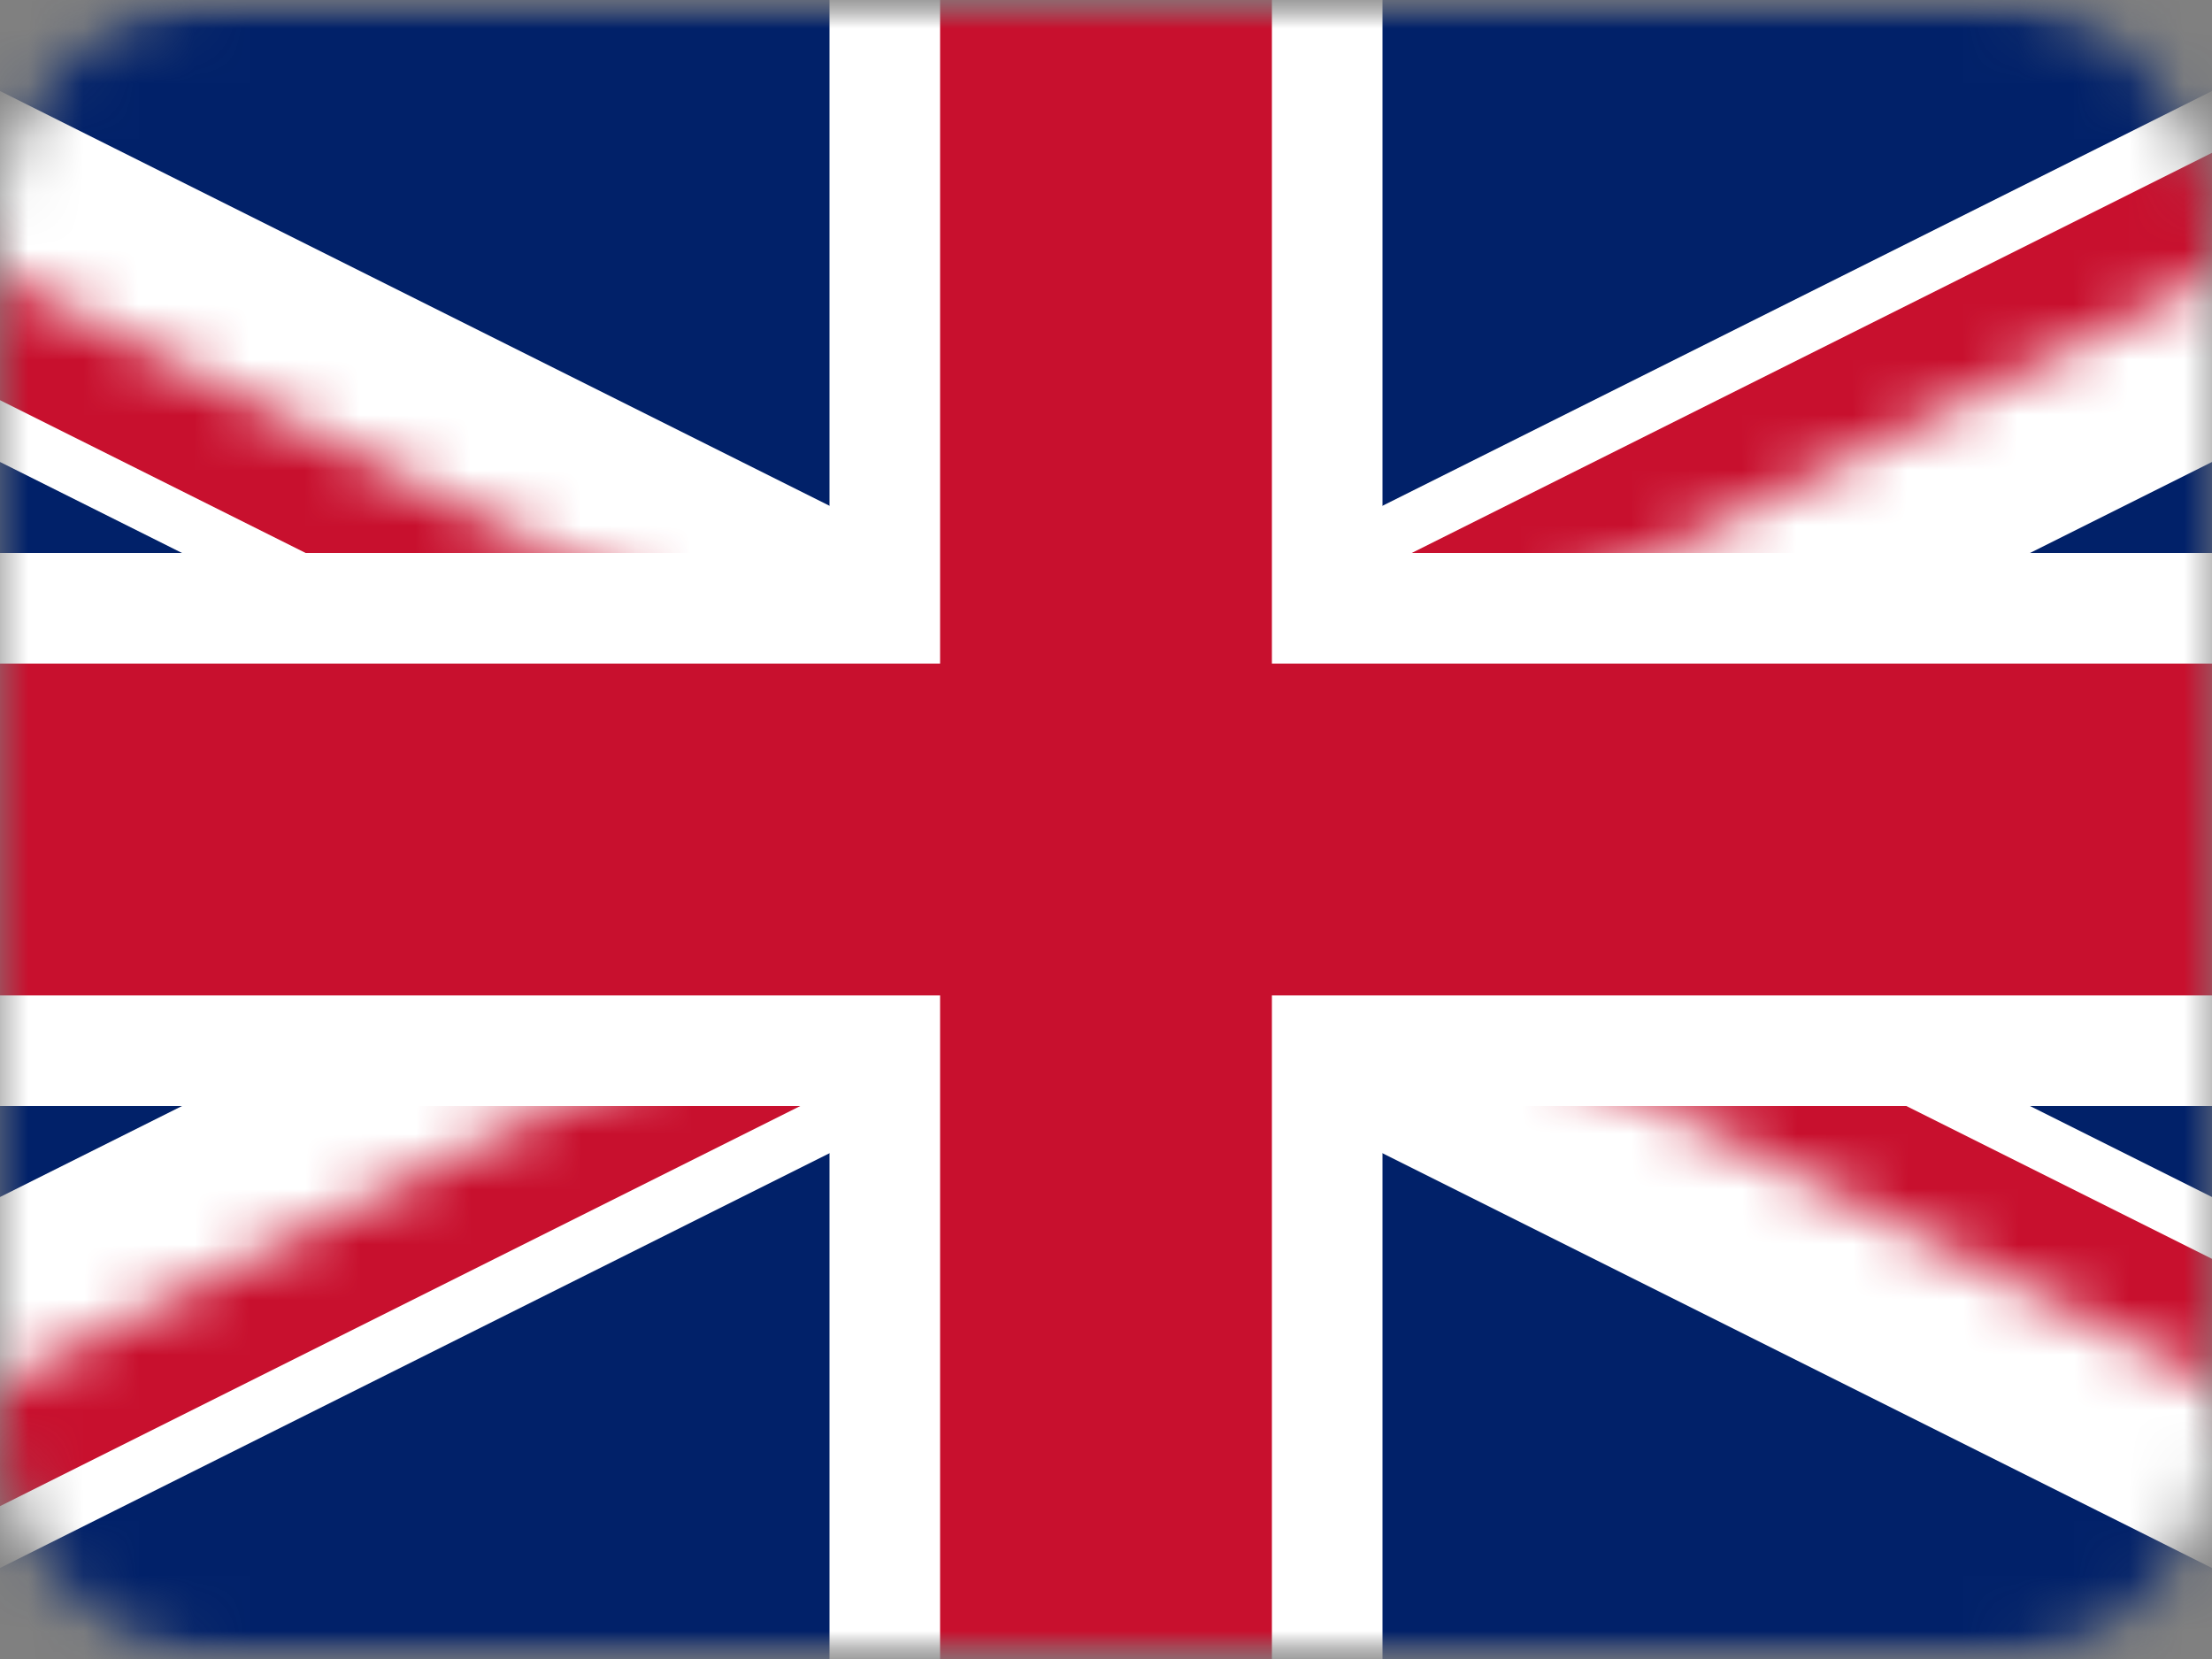
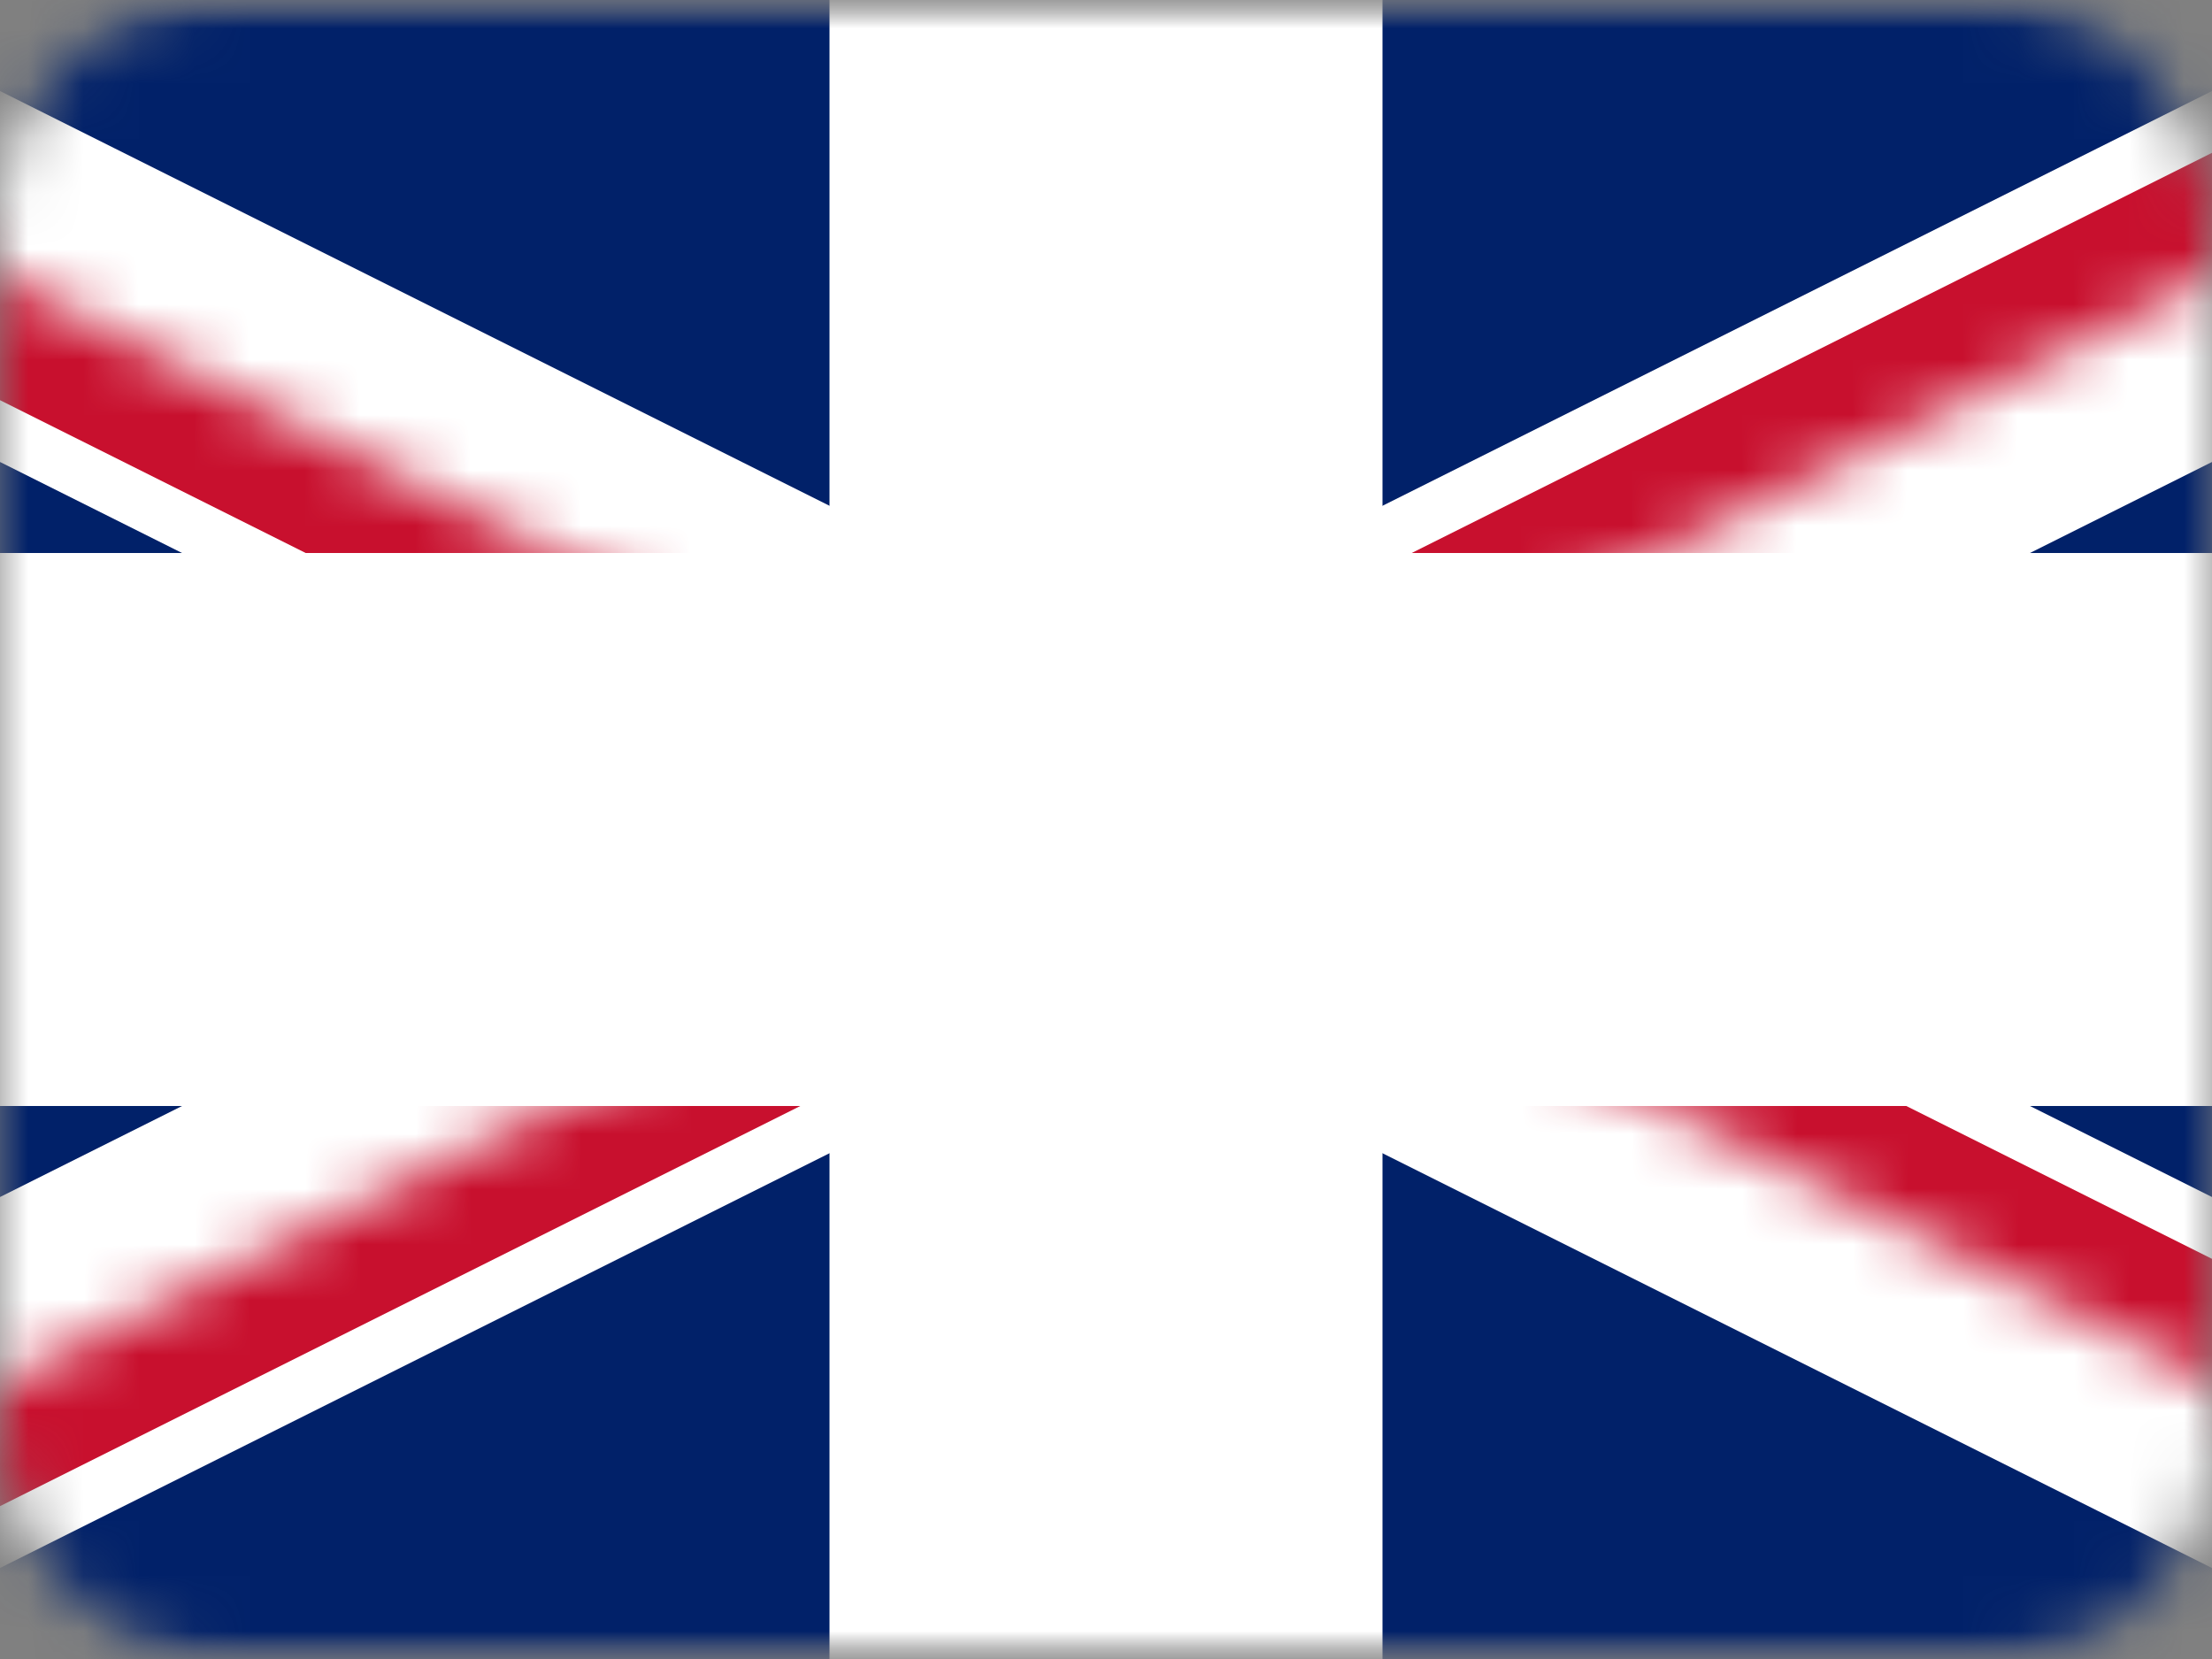
<svg xmlns="http://www.w3.org/2000/svg" width="40" height="30" viewBox="0 0 40 30" fill="none">
  <rect x="0" y="0" width="40" height="30" fill="#808080" stroke="none" />
  <mask id="mask0_107_472" style="mask-type:alpha" maskUnits="userSpaceOnUse" x="0" y="0" width="40" height="30">
    <rect width="40" height="30" rx="4" fill="#D9D9D9" />
  </mask>
  <g mask="url(#mask0_107_472)">
    <mask id="mask1_107_472" style="mask-type:luminance" maskUnits="userSpaceOnUse" x="-10" y="0" width="60" height="30">
      <path d="M-10 0V30H50V0H-10Z" fill="white" />
    </mask>
    <g mask="url(#mask1_107_472)">
      <path d="M-10 0V30H50V0H-10Z" fill="#012169" />
      <path d="M-10 0L50 30L-10 0ZM50 0L-10 30L50 0Z" fill="black" />
      <path fill-rule="evenodd" clip-rule="evenodd" d="M13.292 15L-11.342 2.683L-8.659 -2.683L20 11.646L48.658 -2.683L51.342 2.683L26.708 15L51.342 27.317L48.658 32.684L20 18.354L-8.659 32.684L-11.342 27.317L13.292 15Z" fill="white" />
      <mask id="mask2_107_472" style="mask-type:luminance" maskUnits="userSpaceOnUse" x="-10" y="0" width="60" height="30">
        <path d="M20 15H50V30L20 15ZM20 15V30H-10L20 15ZM20 15H-10V0L20 15ZM20 15V0H50L20 15Z" fill="white" />
      </mask>
      <g mask="url(#mask2_107_472)">
        <path d="M-10 0L50 30L-10 0ZM50 0L-10 30L50 0Z" fill="black" />
        <path fill-rule="evenodd" clip-rule="evenodd" d="M15.528 15L-10.895 1.789L-9.106 -1.789L20 12.764L49.105 -1.789L50.894 1.789L24.472 15L50.894 28.211L49.105 31.789L20 17.236L-9.106 31.789L-10.895 28.211L15.528 15Z" fill="#C8102E" />
      </g>
      <path d="M20 0V30V0ZM-10 15H50H-10Z" fill="black" />
      <path fill-rule="evenodd" clip-rule="evenodd" d="M15 10V0H25V10H50V20H25V30H15V20H-10V10H15Z" fill="white" />
      <path d="M20 0V30V0ZM-10 15H50H-10Z" fill="black" />
-       <path fill-rule="evenodd" clip-rule="evenodd" d="M17 12V0H23V12H50V18H23V30H17V18H-10V12H17Z" fill="#C8102E" />
    </g>
  </g>
</svg>